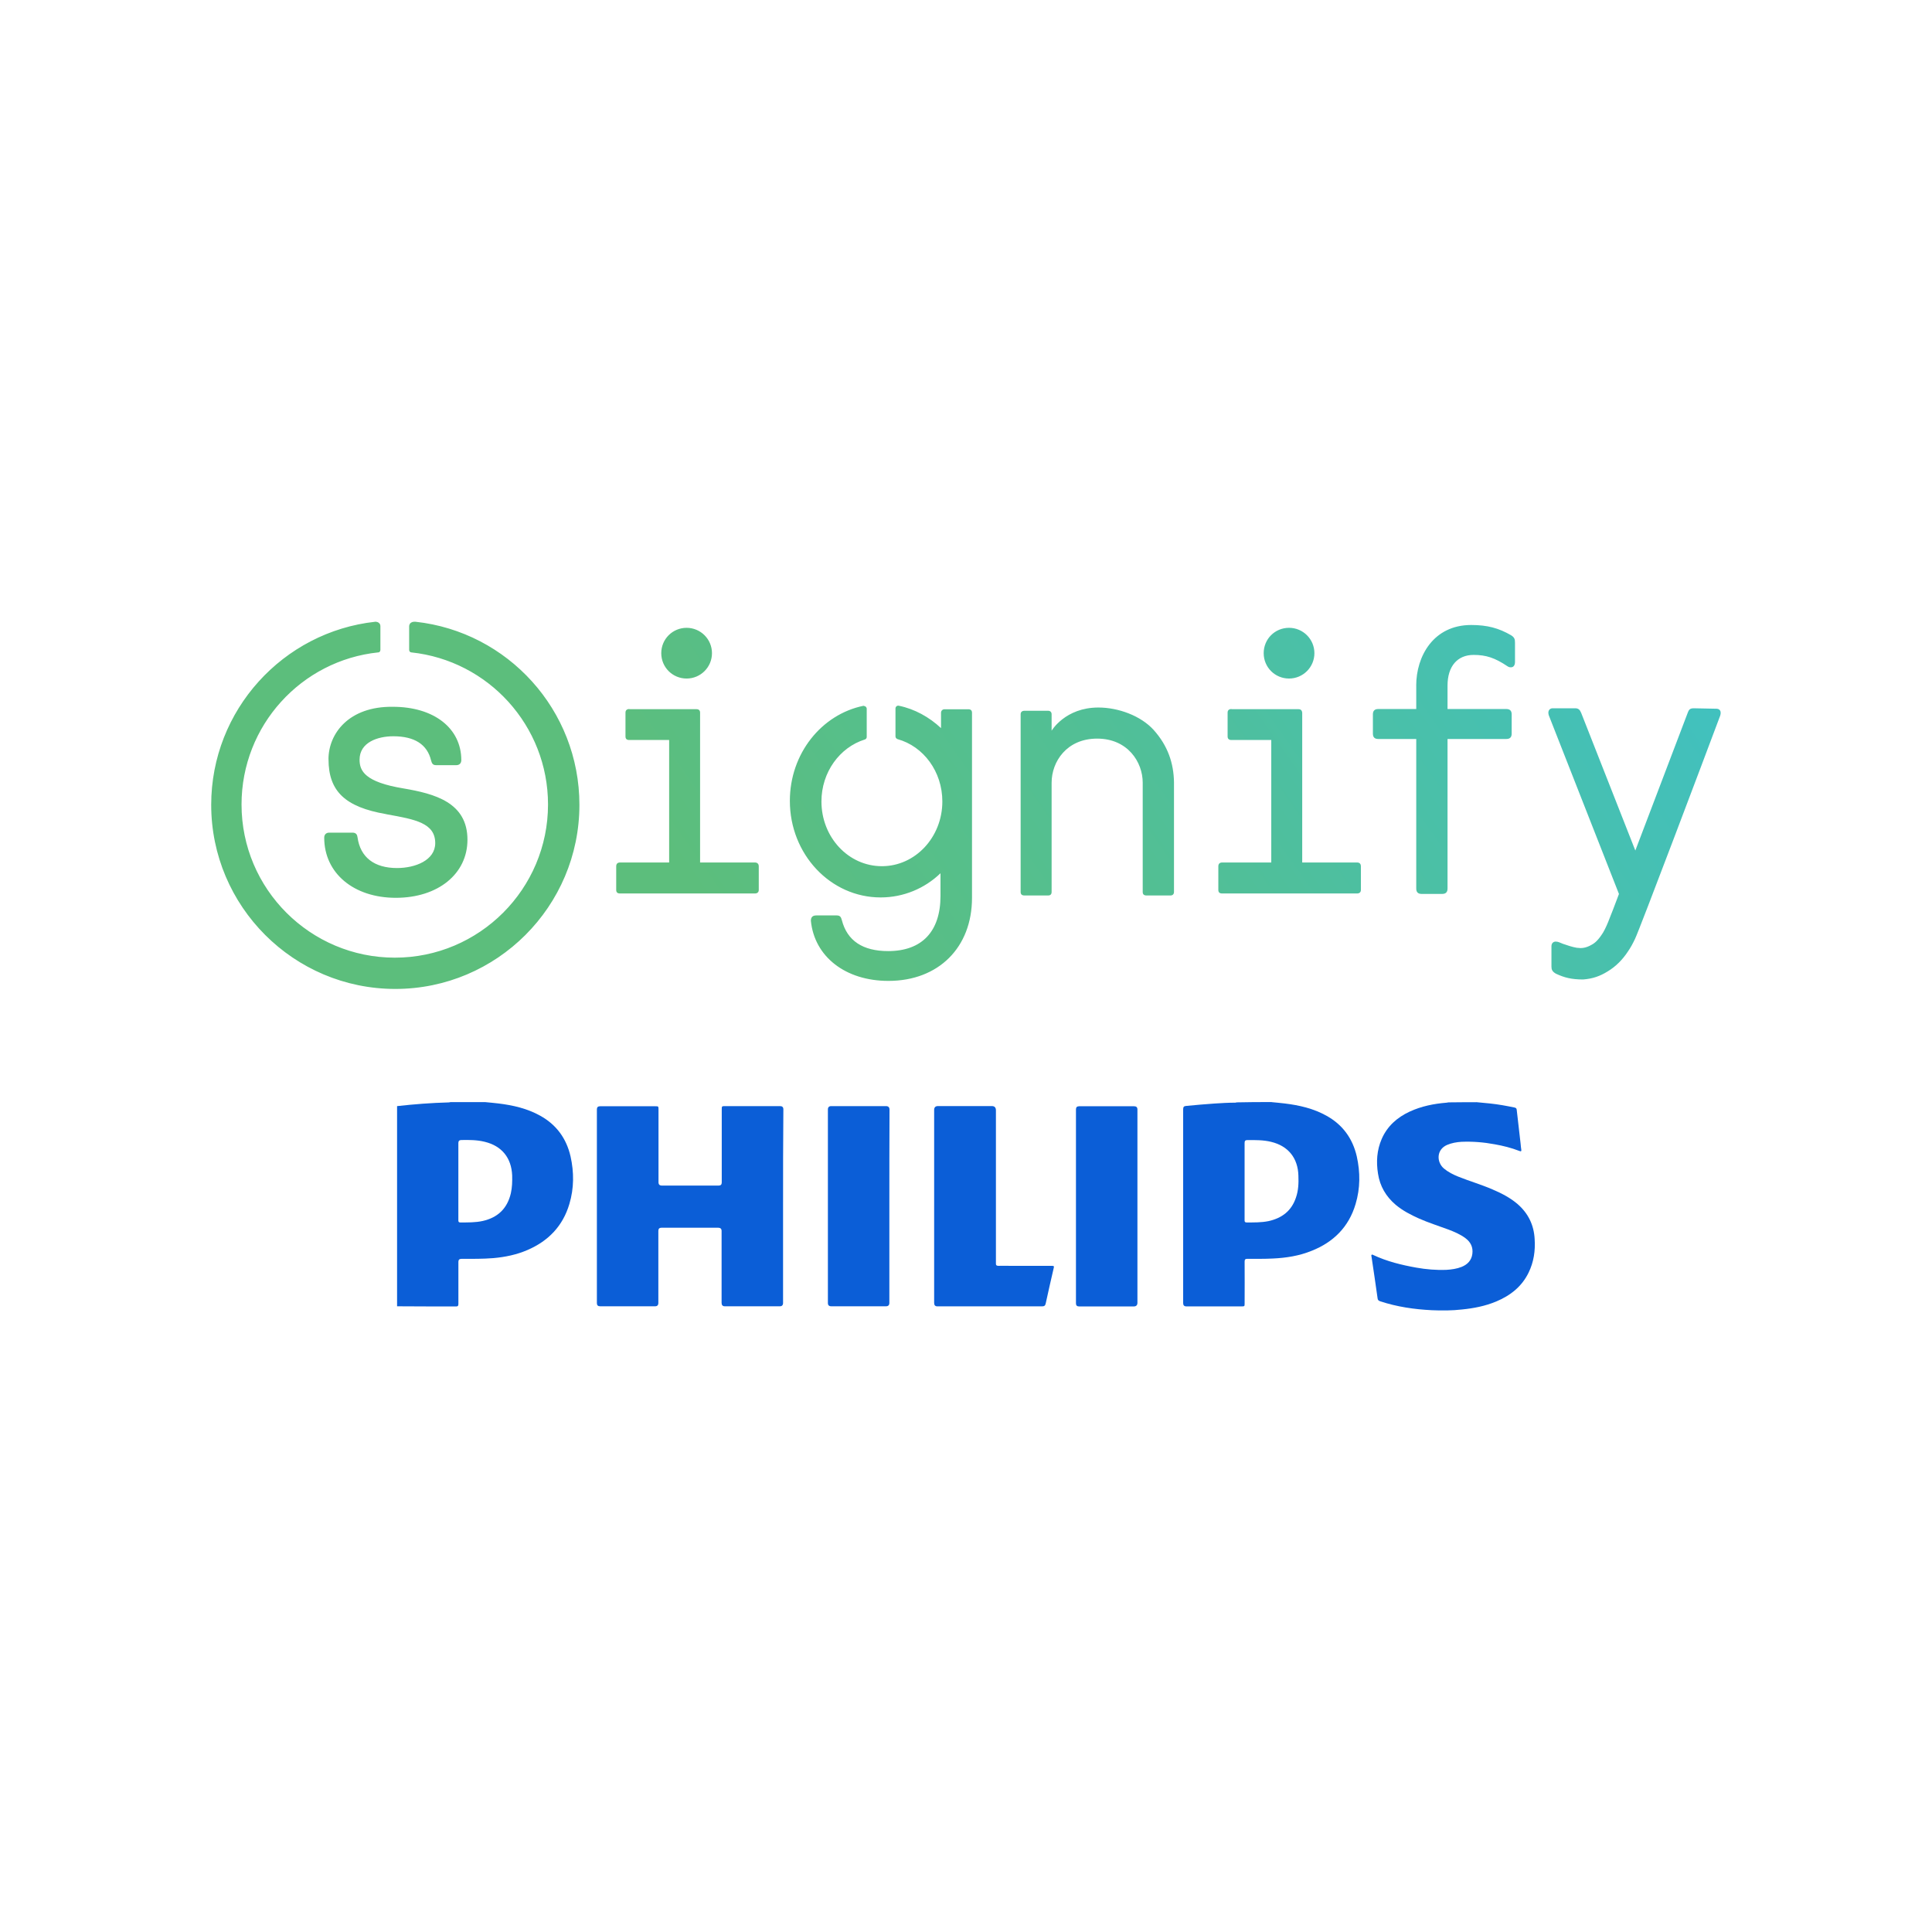
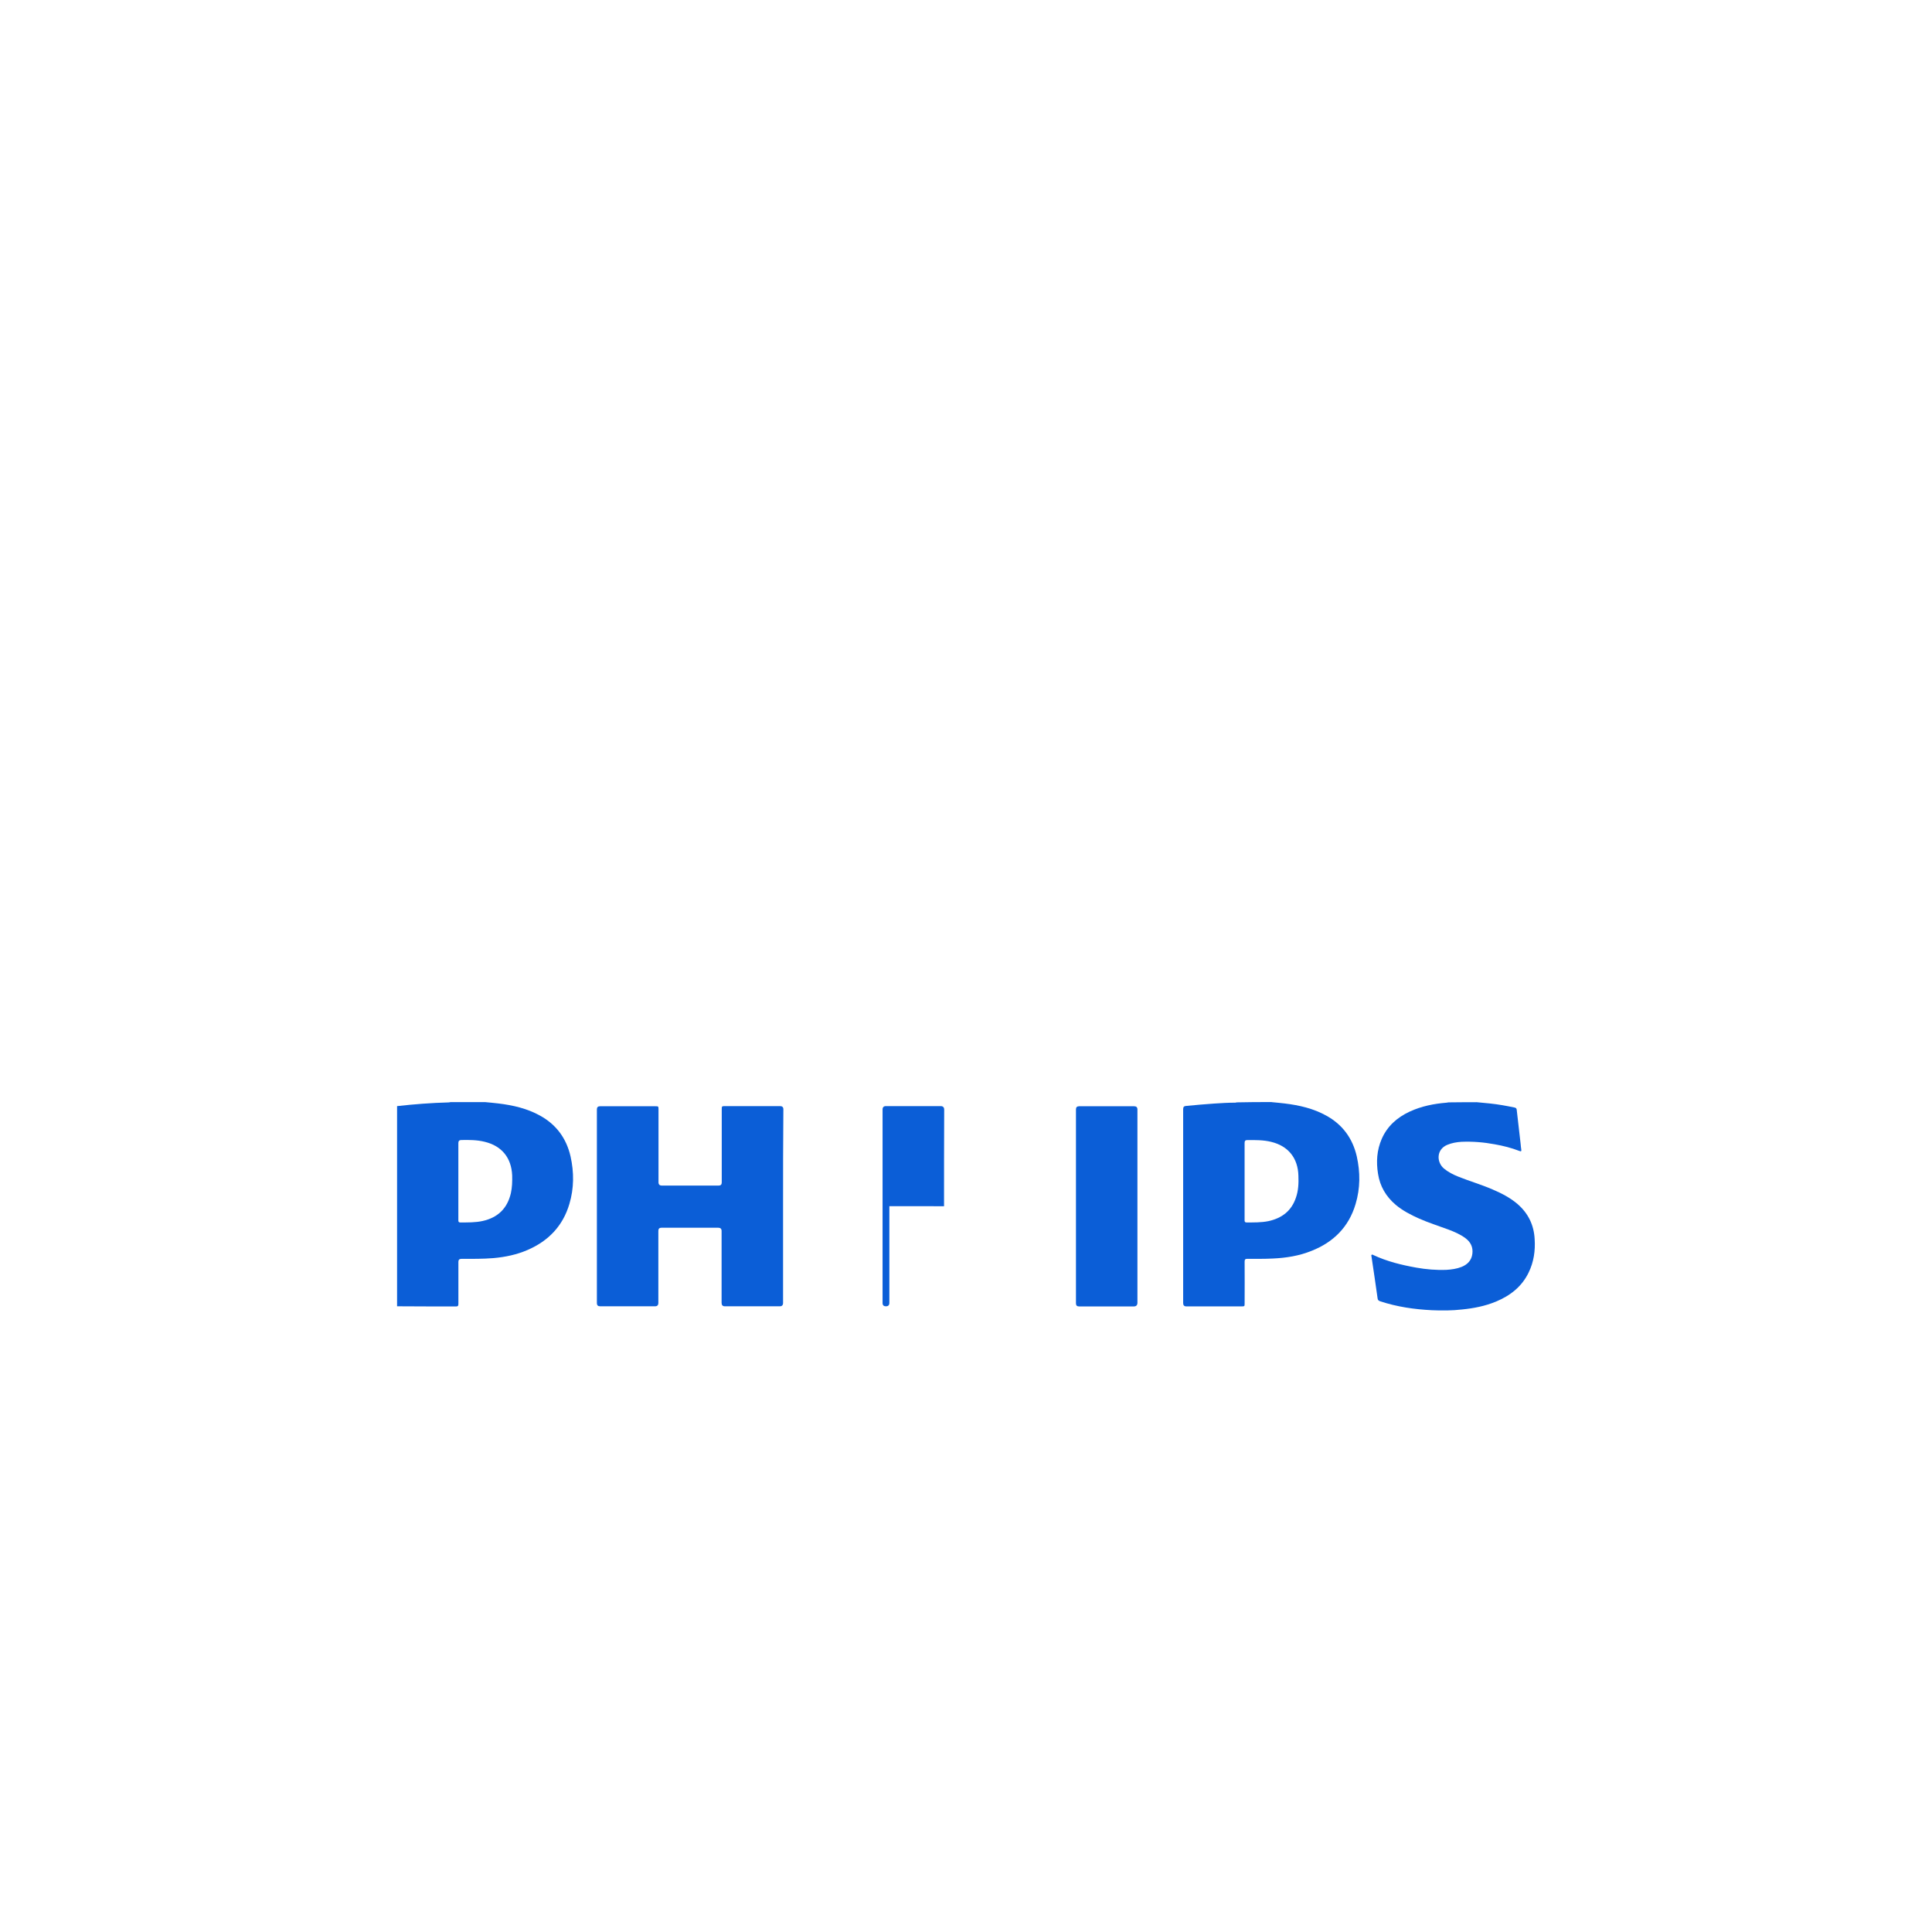
<svg xmlns="http://www.w3.org/2000/svg" id="Camada_1" data-name="Camada 1" viewBox="0 0 512 512">
  <defs>
    <style>      .cls-1 {        fill: none;      }      .cls-1, .cls-2, .cls-3 {        stroke-width: 0px;      }      .cls-4 {        clip-path: url(#clippath);      }      .cls-2 {        fill: #0b5ed7;      }      .cls-3 {        fill: url(#Gradiente_sem_nome_7);      }    </style>
    <clipPath id="clippath">
      <path class="cls-1" d="m166.78,187.9c-.66,0-1.02.35-1.02.94v6.33c0,.66.35.94,1.02.94h10.55v32.46h-13.01c-.66,0-1.02.35-1.02,1.02v6.25c0,.66.35.94,1.02.94h35.74c.66,0,1.02-.35,1.02-.94v-6.25c0-.66-.39-1.02-1.02-1.02h-14.53v-39.69c0-.66-.35-.94-1.02-.94h-17.73v-.04Zm159.57,0c-.66,0-1.02.35-1.02.94v6.33c0,.66.39.94,1.02.94h10.55v32.46h-13.01c-.66,0-1.02.35-1.02,1.02v6.25c0,.66.35.94,1.02.94h35.74c.66,0,1.02-.35,1.02-.94v-6.25c0-.66-.35-1.02-1.02-1.02h-14.53v-39.69c-.08-.66-.39-.94-1.02-.94h-17.73v-.04Zm122.5-.2c-1.02,0-1.25.39-1.52,1.02h0l-13.95,36.68-14.34-36.45c-.35-.86-.74-1.25-1.6-1.25h-5.98c-.66,0-1.13.47-1.13,1.21,0,.27.08.47.12.66h0l18.59,47.34-1.6,4.22c-.59,1.33-1.72,4.92-3.13,6.8-1.13,1.6-1.87,2.15-3.05,2.73-.74.35-1.52.59-2.38.59-.35,0-.66-.08-1.02-.08-1.21-.2-2.54-.66-3.67-1.05-.74-.27-1.21-.59-1.91-.59-.55,0-1.13.35-1.13,1.25v5.39h0c0,.74.2,1.33,1.21,1.88,2.19,1.02,4.06,1.52,7.19,1.52,2.54-.2,4.45-.86,6.52-2.15,2.07-1.25,3.87-3.01,5.35-5.27.74-1.05,1.33-2.19,1.87-3.32,1.21-2.46,18.87-49.26,22.58-59.18.12-.35.12-.59.12-.78,0-.66-.47-1.05-1.13-1.05l-6.02-.12h0Zm-170.16,5.94v-4.34c0-.59-.35-.94-.94-.94h-6.25c-.66,0-1.02.35-1.02.94v47.07c0,.66.35.94,1.02.94h6.25c.66,0,.94-.35.94-.94v-28.95c0-5.55,3.98-11.68,12.07-11.68s12.07,6.21,12.07,11.68v28.95h0c0,.66.35.94,1.02.94h6.33c.59,0,.94-.35.94-.94v-29.06h0c-.08-5-1.6-9.65-5.39-13.87-3.4-3.75-9.34-5.94-14.65-5.94-8.79,0-12.38,6.13-12.38,6.13m-191.64,7.58c0,8.48,4.41,12.66,15.2,14.53l.35.08c7.38,1.33,12.73,2.27,12.73,7.62,0,4.53-5.27,6.6-10.12,6.6-6.05,0-9.73-2.85-10.47-8.13-.08-.66-.35-1.25-1.33-1.25h-6.17c-.86,0-1.33.55-1.33,1.33,0,9.41,7.81,15.94,18.98,15.94s18.98-6.33,18.98-15.39c0-9.92-8.75-12.19-16.91-13.59-10.27-1.68-11.68-4.65-11.68-7.62,0-4.61,4.8-6.21,8.95-6.21,5.59,0,8.98,2.15,10,6.41.2.66.35,1.25,1.33,1.25h5.35c.86,0,1.33-.55,1.33-1.33,0-8.48-7.27-14.14-18.13-14.14-11.68-.16-17.07,7.11-17.07,13.91m141.8-14.18c-11.13,2.27-19.53,12.66-19.53,25.2,0,14.14,10.74,25.59,24.06,25.59,6.05,0,11.68-2.38,15.86-6.41v6.02c0,9.41-4.92,14.61-13.87,14.61-6.72,0-10.86-2.73-12.27-8.2-.2-.66-.35-1.25-1.33-1.25h-5.47c-.94,0-1.41.47-1.41,1.41.94,9.53,9.18,15.94,20.55,15.94,13.28,0,22.15-8.87,22.15-21.99v-49.06c0-.66-.35-.94-1.02-.94h-6.25c-.55,0-.94.39-.94.94v4.06c-3.13-2.93-6.99-5.08-11.21-5.94-.47-.08-.86.27-.86.74v7.38c0,.35.2.59.55.74,6.88,1.91,11.87,8.59,11.87,16.52,0,9.45-7.15,17.15-16.02,17.15s-16.02-7.66-16.02-17.15c0-7.81,4.88-14.34,11.45-16.41.35-.08.55-.39.55-.66v-7.5c0-.39-.35-.74-.74-.74,0-.04-.08-.04-.12-.04m-53.59-13.95c0,3.75,3.01,6.72,6.72,6.72s6.72-3.01,6.72-6.72-3.01-6.72-6.72-6.72c-3.71,0-6.72,2.97-6.72,6.72m159.65,0c0,3.75,3.01,6.72,6.72,6.72s6.72-3.01,6.72-6.72-3.01-6.72-6.72-6.72c-3.75,0-6.72,2.97-6.72,6.72m40.43,8.59v6.21h-10.08c-.94,0-1.41.47-1.41,1.41v5.12c0,.94.47,1.41,1.41,1.41h10.08v39.65c0,.94.47,1.41,1.41,1.41h5.47c.94,0,1.41-.47,1.41-1.41v-39.65h15.59c.94,0,1.41-.47,1.41-1.41v-5.12c0-.94-.47-1.41-1.41-1.41h-15.59v-6.21c0-5.12,2.62-8.13,6.91-8.13,3.32,0,5.66.78,8.98,3.01.39.27.66.27.94.27.66,0,1.05-.55,1.05-1.41v-5.08c0-.94-.12-1.41-1.02-1.99-3.28-1.91-6.33-2.73-10.59-2.73-10.04,0-14.57,8.32-14.57,16.05m-275.74-16.91h-.12c-24.41,2.66-43.48,23.4-43.48,48.52,0,26.91,21.88,48.79,48.79,48.79s48.79-21.88,48.79-48.79c0-25.12-18.98-45.86-43.44-48.52h-.31c-.35,0-.66.08-1.02.35-.2.2-.35.55-.35.86v6.25h0c0,.35.27.66.55.66,20.39,2.15,36.25,19.41,36.25,40.31,0,22.38-18.2,40.59-40.59,40.59s-40.63-18.16-40.63-40.59c0-20.94,15.86-38.2,36.25-40.31.35,0,.55-.35.55-.66h0v-6.25c0-.39-.12-.66-.35-.86-.27-.27-.66-.35-1.02-.35.23-.08.2,0,.12,0" />
    </clipPath>
    <linearGradient id="Gradiente_sem_nome_7" data-name="Gradiente sem nome 7" x1="-551.89" y1="-868.8" x2="-548.35" y2="-868.8" gradientTransform="translate(152706.54 63920.05) rotate(-35) scale(160.71)" gradientUnits="userSpaceOnUse">
      <stop offset="0" stop-color="#5cbe7c" />
      <stop offset=".5" stop-color="#5cbe7c" />
      <stop offset=".68" stop-color="#52bf94" />
      <stop offset="1" stop-color="#3dc1c9" />
    </linearGradient>
  </defs>
  <g class="cls-4">
-     <polygon class="cls-3" points="187.64 449.97 501.74 230 324.44 -23.2 10.26 196.76 187.64 449.97" />
-   </g>
+     </g>
  <g>
    <path class="cls-2" d="m337.02,292.08c1.13.12,2.3.2,3.44.35,3.87.47,7.62,1.33,11.05,3.24,4.3,2.38,6.95,6.02,8.05,10.78.94,4.22.94,8.44-.31,12.62-1.8,6.09-5.86,10.12-11.68,12.42-3.28,1.33-6.72,1.87-10.23,2.03-2.27.12-4.53.08-6.76.08-.55,0-.74.16-.74.74.04,3.67,0,7.38,0,11.05,0,.78,0,.82-.82.82h-14.61q-.86,0-.86-.86v-51.37c0-.63.2-.86.82-.9,2.46-.23,4.96-.47,7.46-.63,1.84-.12,3.67-.23,5.51-.23.12,0,.27-.04.39-.08,3.09-.08,6.17-.08,9.3-.08Zm-7.19,20.94v10.43c0,.35.16.51.51.51,1.95,0,3.87.04,5.82-.35,3.55-.78,6.09-2.7,7.27-6.21.66-1.87.74-3.83.66-5.82-.12-4.69-2.7-7.89-7.23-8.98-2.07-.51-4.14-.47-6.25-.47-.59,0-.78.2-.78.78v10.12Z" />
    <path class="cls-2" d="m128.66,292.08c1.13.12,2.3.2,3.44.35,3.87.47,7.62,1.33,11.05,3.24,4.3,2.38,6.95,6.02,8.05,10.78.94,4.22.94,8.44-.31,12.62-1.72,5.82-5.55,9.8-11.09,12.19-2.89,1.25-5.9,1.87-9.02,2.15-2.85.23-5.7.2-8.52.2q-.78,0-.78.78v11.05c0,.43,0,.78-.59.78-5.23,0-10.43,0-15.66-.04v-53.05c4.53-.51,9.1-.86,13.67-.98.16,0,.31-.04.47-.08,3.09,0,6.21,0,9.3,0Zm-7.19,20.94v10.43c0,.31.12.51.47.51,1.99,0,4.02.04,5.98-.39,4.02-.9,6.52-3.32,7.46-7.34.35-1.56.39-3.13.35-4.73-.2-4.65-2.73-7.81-7.27-8.91-2.03-.51-4.14-.51-6.21-.47q-.78,0-.78.78v10.12Z" />
    <path class="cls-2" d="m391.2,292.08c1.21.12,2.42.23,3.63.35,2.23.23,4.41.63,6.6,1.09.31.08.47.23.51.55.35,3.05.7,6.09,1.05,9.14.04.47.08.94.16,1.41s-.04.59-.51.39c-2.11-.82-4.3-1.37-6.52-1.76-2.93-.55-5.86-.78-8.83-.66-1.29.08-2.58.31-3.79.82-2.89,1.25-2.81,4.57-.86,6.25,1.13.94,2.42,1.6,3.79,2.15,3.01,1.21,6.13,2.11,9.1,3.4,2.38,1.02,4.69,2.19,6.68,3.91,2.81,2.46,4.3,5.55,4.49,9.26.2,3.09-.23,6.05-1.6,8.87-1.8,3.71-4.84,6.09-8.59,7.66-2.89,1.21-5.94,1.8-9.02,2.11-2.66.31-5.35.31-8.01.2-4.69-.23-9.3-.9-13.75-2.38-.43-.16-.62-.35-.66-.82-.51-3.67-1.05-7.3-1.6-10.98-.04-.16-.12-.39.04-.51.16-.16.31.04.47.08,3.59,1.68,7.42,2.62,11.33,3.32,2.66.47,5.31.7,8.01.59,1.37-.08,2.73-.27,4.02-.78,1.56-.63,2.62-1.72,2.85-3.44.23-1.76-.43-3.13-1.84-4.18-1.37-1.02-2.93-1.68-4.49-2.27-2.62-.98-5.27-1.8-7.81-2.93-2.19-.98-4.3-2.07-6.17-3.63-2.58-2.19-4.18-4.92-4.69-8.24-.51-3.16-.31-6.25.98-9.22,1.48-3.4,4.1-5.7,7.38-7.23,3.13-1.45,6.45-2.11,9.84-2.38.16,0,.31-.08.47-.08,2.46-.04,4.92-.04,7.34-.04Z" />
    <path class="cls-2" d="m207.52,319.65v25.63q0,.9-.86.9h-14.57q-.86,0-.86-.9v-19.06q0-.86-.9-.86h-15.04q-.82,0-.82.82v19.1q0,.9-.86.9h-14.57q-.86,0-.86-.82v-51.37q0-.82.82-.82h14.69c.78,0,.82,0,.82.82v19.34q0,.86.9.86h15.04q.82,0,.82-.82v-19.34c0-.86,0-.9.9-.9h14.57q.86,0,.86.86c-.08,8.55-.08,17.11-.08,25.66Z" />
-     <path class="cls-2" d="m247.56,319.65v-25.51q0-1.02,1.02-1.02h14.26q1.09,0,1.09,1.13v40.51c-.04.51.16.7.66.7,1.02-.04,2.03,0,3.05,0h10.94c.78,0,.82.04.62.78-.7,3.05-1.41,6.09-2.07,9.18-.12.59-.39.78-.98.78h-27.73q-.86,0-.86-.9c0-8.59,0-17.11,0-25.66Z" />
-     <path class="cls-2" d="m235.69,319.65v25.63q0,.9-.9.9h-14.49q-.9,0-.9-.86v-51.29q0-.9.9-.9h14.49q.94,0,.94.94c-.04,8.52-.04,17.07-.04,25.59Z" />
+     <path class="cls-2" d="m235.69,319.65v25.63q0,.9-.9.9q-.9,0-.9-.86v-51.29q0-.9.9-.9h14.49q.94,0,.94.94c-.04,8.52-.04,17.07-.04,25.59Z" />
    <path class="cls-2" d="m301.43,319.73v25.51q0,.98-.98.98h-14.49q-.82,0-.82-.82v-51.41q0-.82.82-.82h14.61q.86,0,.86.86c0,8.52,0,17.11,0,25.7Z" />
  </g>
</svg>